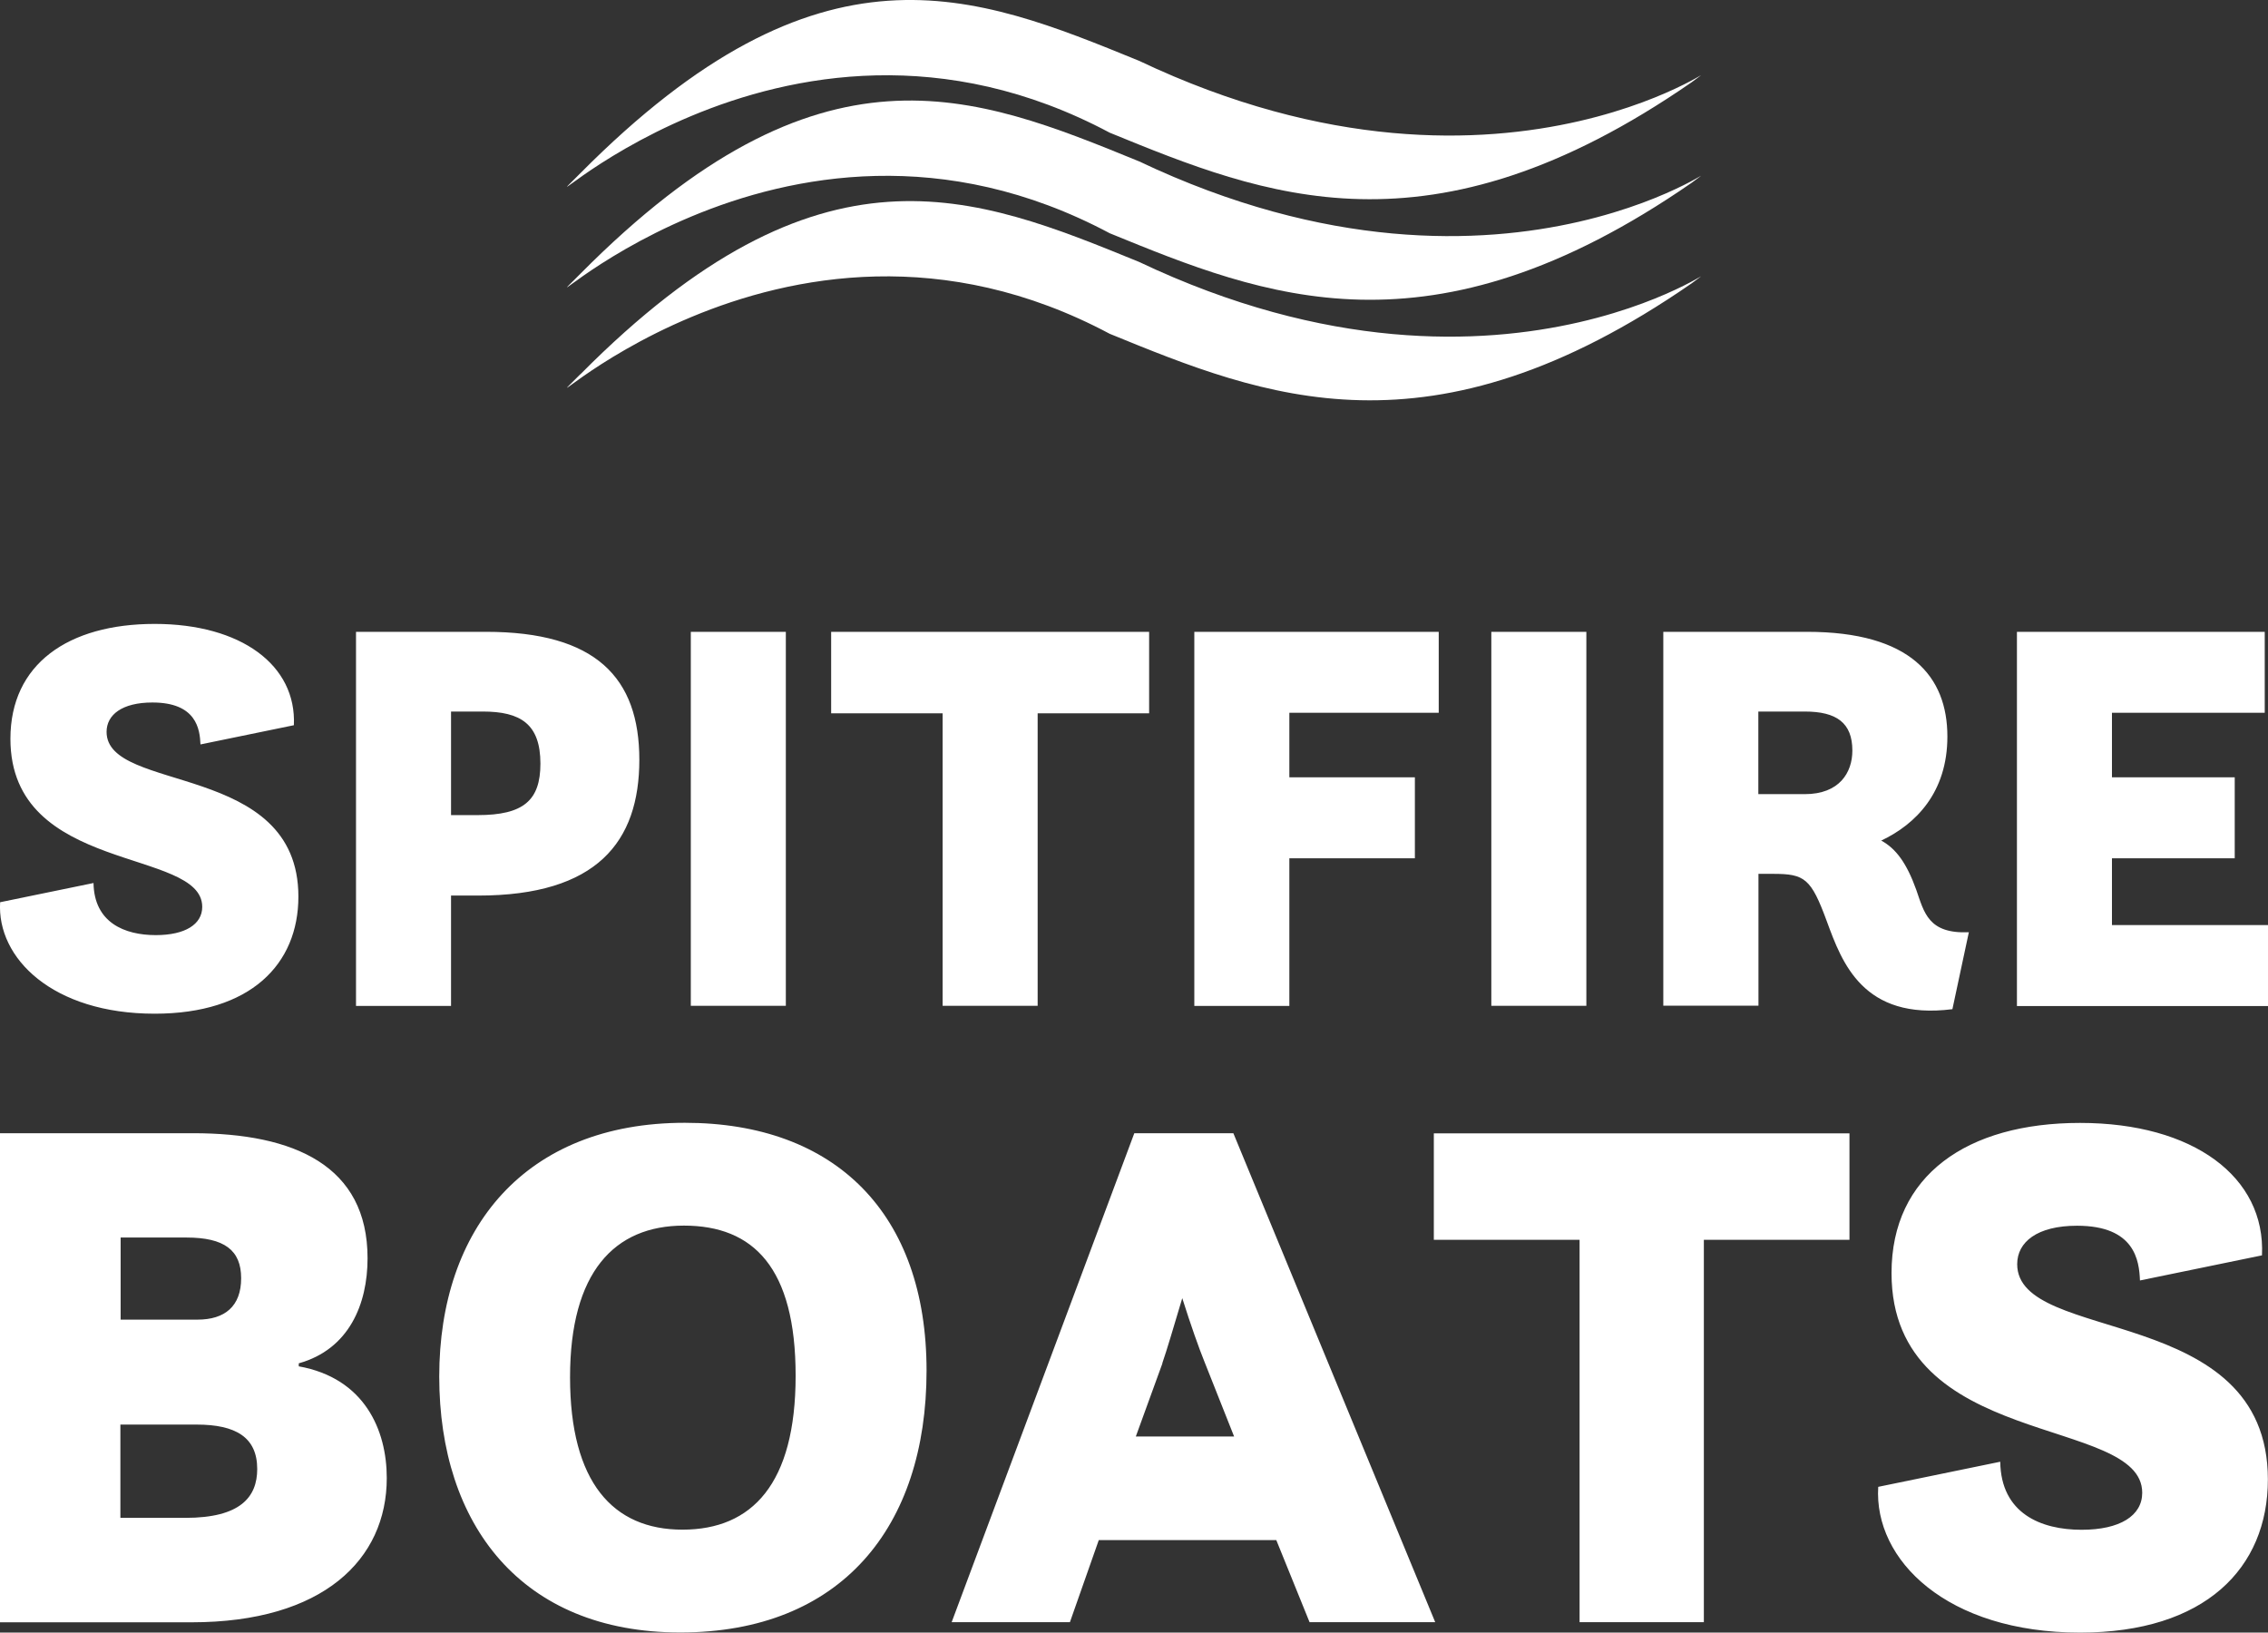
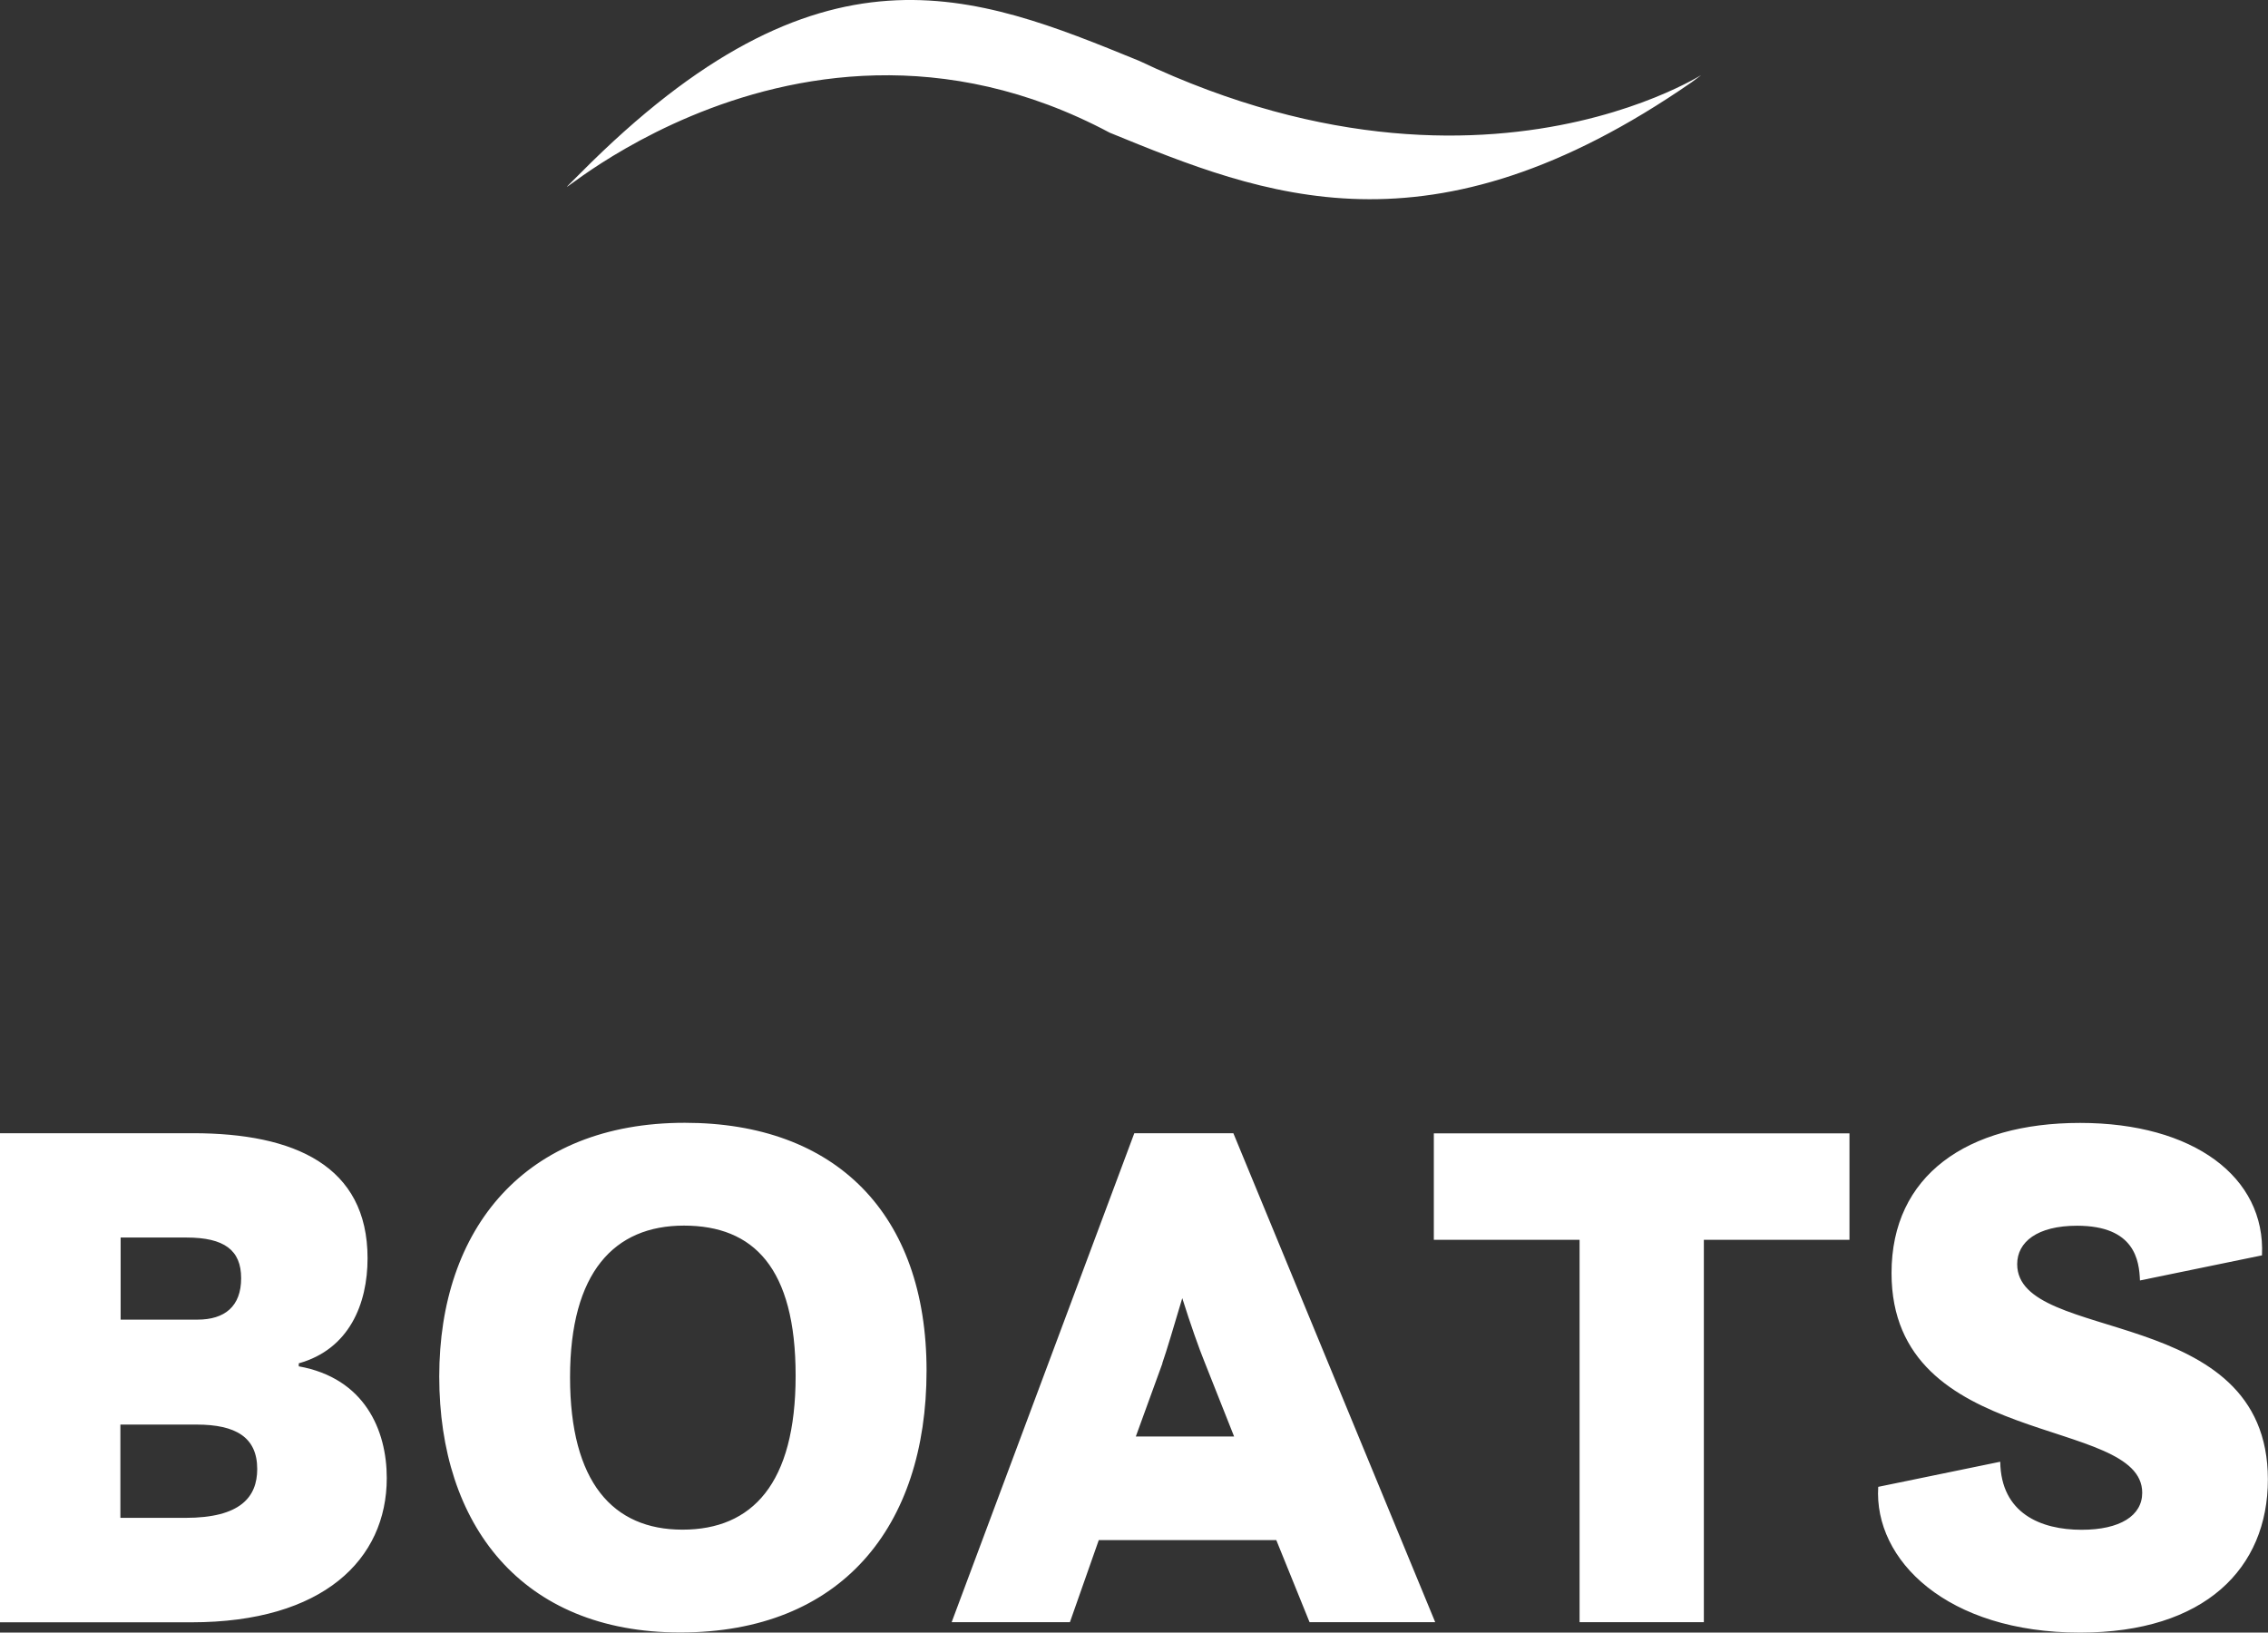
<svg xmlns="http://www.w3.org/2000/svg" id="Layer_1" viewBox="0 0 180.67 130.05">
  <rect x="0" y="0" width="180.67" height="130.05" fill="#333333" stroke="none" />
  <defs>
    <style>.cls-1{fill:#fff;}</style>
  </defs>
  <path class="cls-1" d="M46.23,13.8C65.39-5.51,77.56-.54,90.73,4.84c29.94,14.21,48.83-1.94,44.03,1.71-20.87,14.44-34.06,9.05-46.36,4.02-26.45-14.1-48.38,9.48-42.17,3.23h0Z" />
-   <path class="cls-1" d="M46.23,21.81c19.15-19.31,31.33-14.34,44.5-8.96,29.94,14.21,48.83-1.94,44.03,1.71-20.87,14.44-34.06,9.05-46.36,4.02-26.45-14.1-48.38,9.48-42.17,3.23h0Z" />
-   <path class="cls-1" d="M46.23,29.82c19.15-19.31,31.33-14.34,44.5-8.96,29.94,14.21,48.83-1.94,44.03,1.71-20.87,14.44-34.06,9.05-46.36,4.02-26.45-14.1-48.38,9.47-42.17,3.22h0Z" />
-   <path class="cls-1" d="M.01,71.87l7.44-1.53c.05,3.16,2.48,4.15,4.96,4.15,2.34,0,3.7-.86,3.7-2.25,0-4.73-15.28-2.57-15.28-13.39,0-5.95,4.6-9.15,11.49-9.15s11.31,3.29,11.09,8.07l-7.44,1.53c-.05-1.22-.32-3.34-3.83-3.34-2.43,0-3.65,.99-3.65,2.34,0,4.91,15.28,2.34,15.28,13.12,0,5.41-3.83,9.33-11.45,9.33C4.2,80.75-.26,76.33,.01,71.87H.01Zm28.35,8.25v-29.79h10.36c8.74,0,12.21,3.65,12.21,10.19s-3.38,10.82-12.84,10.82h-2.16v8.79h-7.57Zm10.09-23.44h-2.52v8.25h2.12c3.65,0,5-1.17,5-4.1,0-3.16-1.58-4.15-4.6-4.15h0Zm16.58,23.44v-29.79h7.57v29.79h-7.57Zm11.18-23.3v-6.49h25.33v6.49h-8.88v23.3h-7.57v-23.3h-8.88Zm28.93,23.3v-29.79h19.47v6.45h-11.9v5.14h10v6.45h-10v11.76h-7.57Zm23.66,0v-29.79h7.57v29.79h-7.57Zm13.7,0v-29.79h11.45c8.25,0,11.18,3.56,11.18,8.34,0,4.46-2.52,6.99-5.27,8.29,1.17,.63,2.03,1.8,2.79,3.92,.63,1.8,.95,3.52,4.19,3.38l-1.31,6.13c-7.12,.9-8.79-3.7-10-6.99-1.26-3.43-1.76-3.79-4.28-3.79h-1.17v10.5h-7.57Zm11.27-23.44h-3.7v6.58h3.7c2.75,0,3.79-1.71,3.79-3.47,0-2.21-1.26-3.11-3.79-3.11h0Zm16.9,23.44v-29.79h19.74v6.45h-12.17v5.14h9.78v6.45h-9.78v5.32h12.44v6.45h-20.01Z" />
  <path class="cls-1" d="M0,129.22v-38.95H15.38c8.07,0,13.9,2.59,13.9,9.96,0,3.65-1.47,7.25-5.48,8.37v.24c5.24,.94,7.01,5.07,7.01,8.9,0,6.48-5.07,11.49-15.55,11.49H0Zm9.6-8.31h5.18c4.36,0,5.71-1.65,5.71-3.89,0-2.53-1.71-3.54-4.83-3.54h-6.07v7.42h0Zm0-15.79h6.13c2.18,0,3.48-1.06,3.48-3.3s-1.35-3.24-4.36-3.24h-5.24v6.54h0Zm44.59,24.92c-12.67,0-19.2-8.6-19.2-20.39s6.83-20.21,19.56-20.21c12.02,0,19.26,7.25,19.26,19.74s-6.83,20.86-19.62,20.86h0Zm.18-8.19c5.54,0,9.01-3.65,9.01-12.26s-3.36-11.96-8.9-11.96-9.07,3.71-9.07,12.08,3.42,12.14,8.95,12.14h0Zm21.44,7.37l14.55-38.95h7.89l16.08,38.95h-10.01l-2.65-6.54h-14.14l-2.3,6.54h-9.43Zm16.79-20.62l-2.12,5.83h7.83l-2.36-5.95c-.41-1-1.12-3-1.77-5.07-.65,2.18-1.24,4.18-1.59,5.18h0Zm21.62-9.84v-8.48h33.11v8.48h-11.6v30.46h-9.9v-30.46h-11.6Zm35.4,19.68l9.72-2c.06,4.12,3.24,5.42,6.48,5.42,3.06,0,4.83-1.12,4.83-2.95,0-6.19-19.97-3.36-19.97-17.5,0-7.78,6.01-11.96,15.02-11.96s14.79,4.3,14.49,10.55l-9.72,2c-.06-1.59-.41-4.36-5.01-4.36-3.18,0-4.77,1.3-4.77,3.06,0,6.42,19.97,3.06,19.97,17.15,0,7.07-5.01,12.2-14.96,12.2-10.6,0-16.44-5.77-16.08-11.61h0Z" />
</svg>